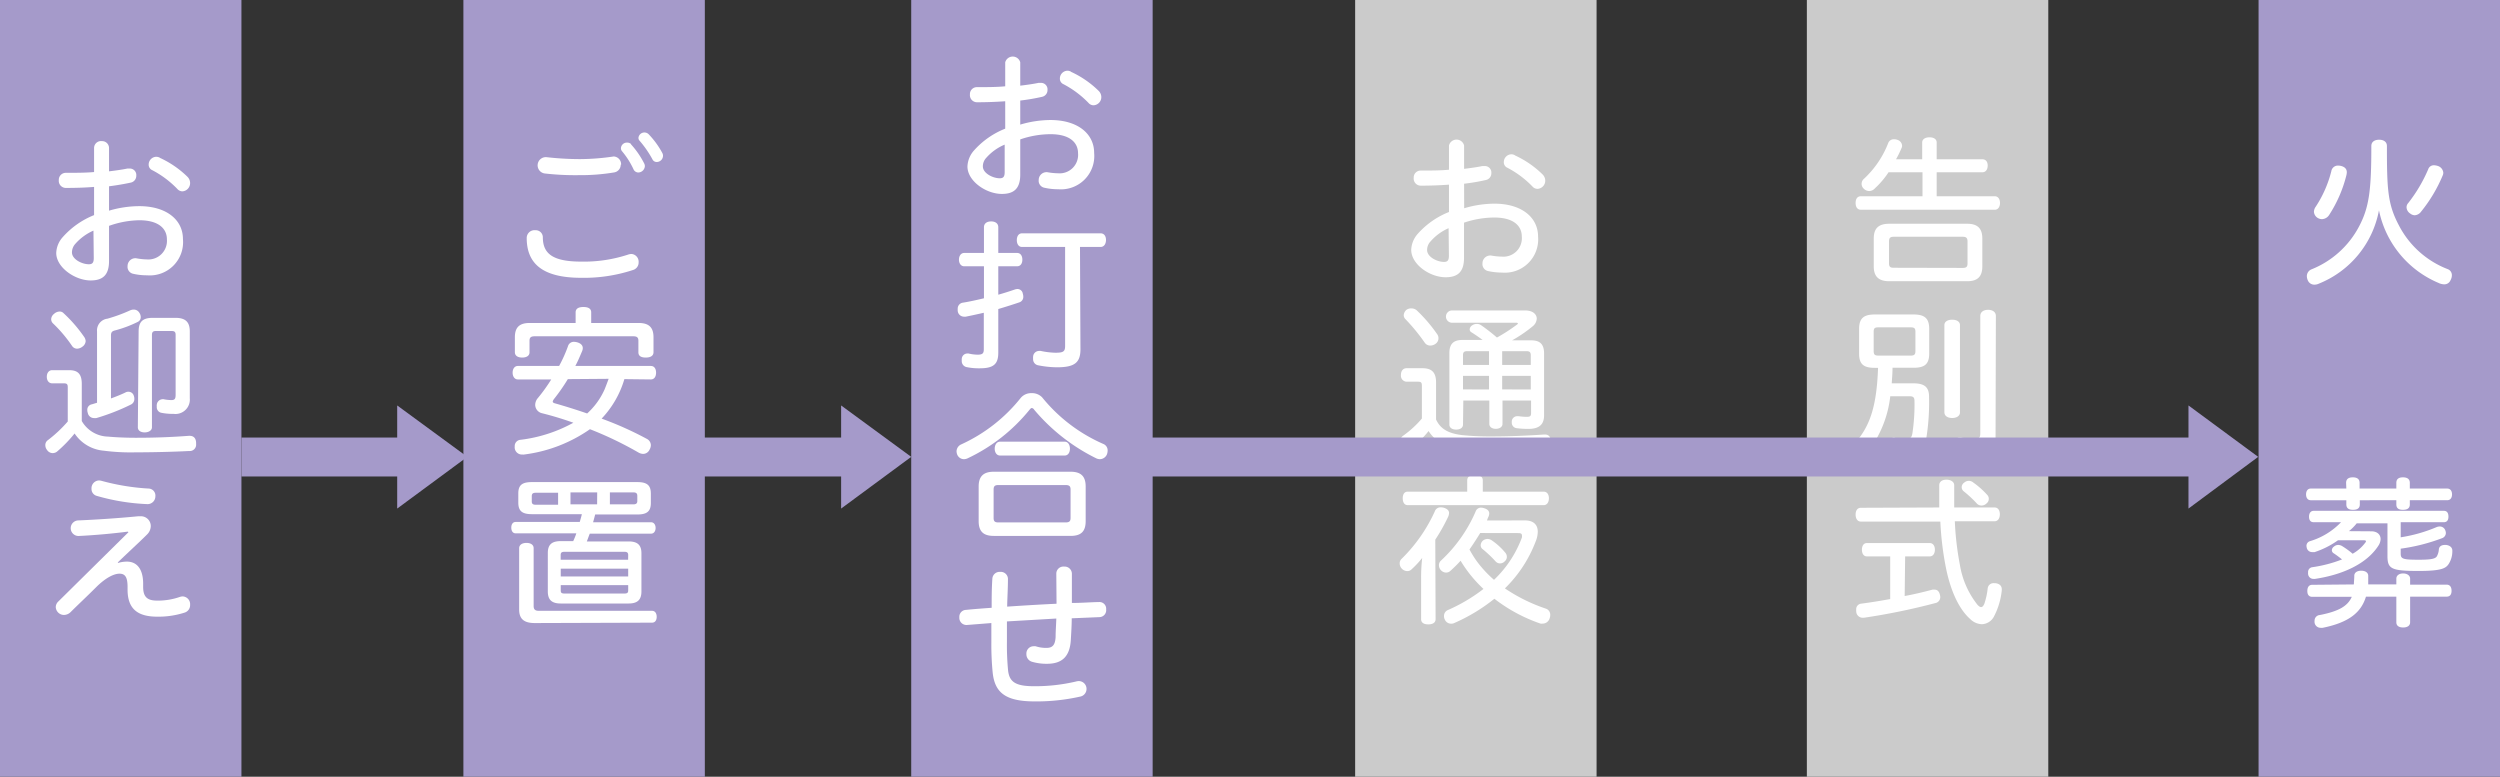
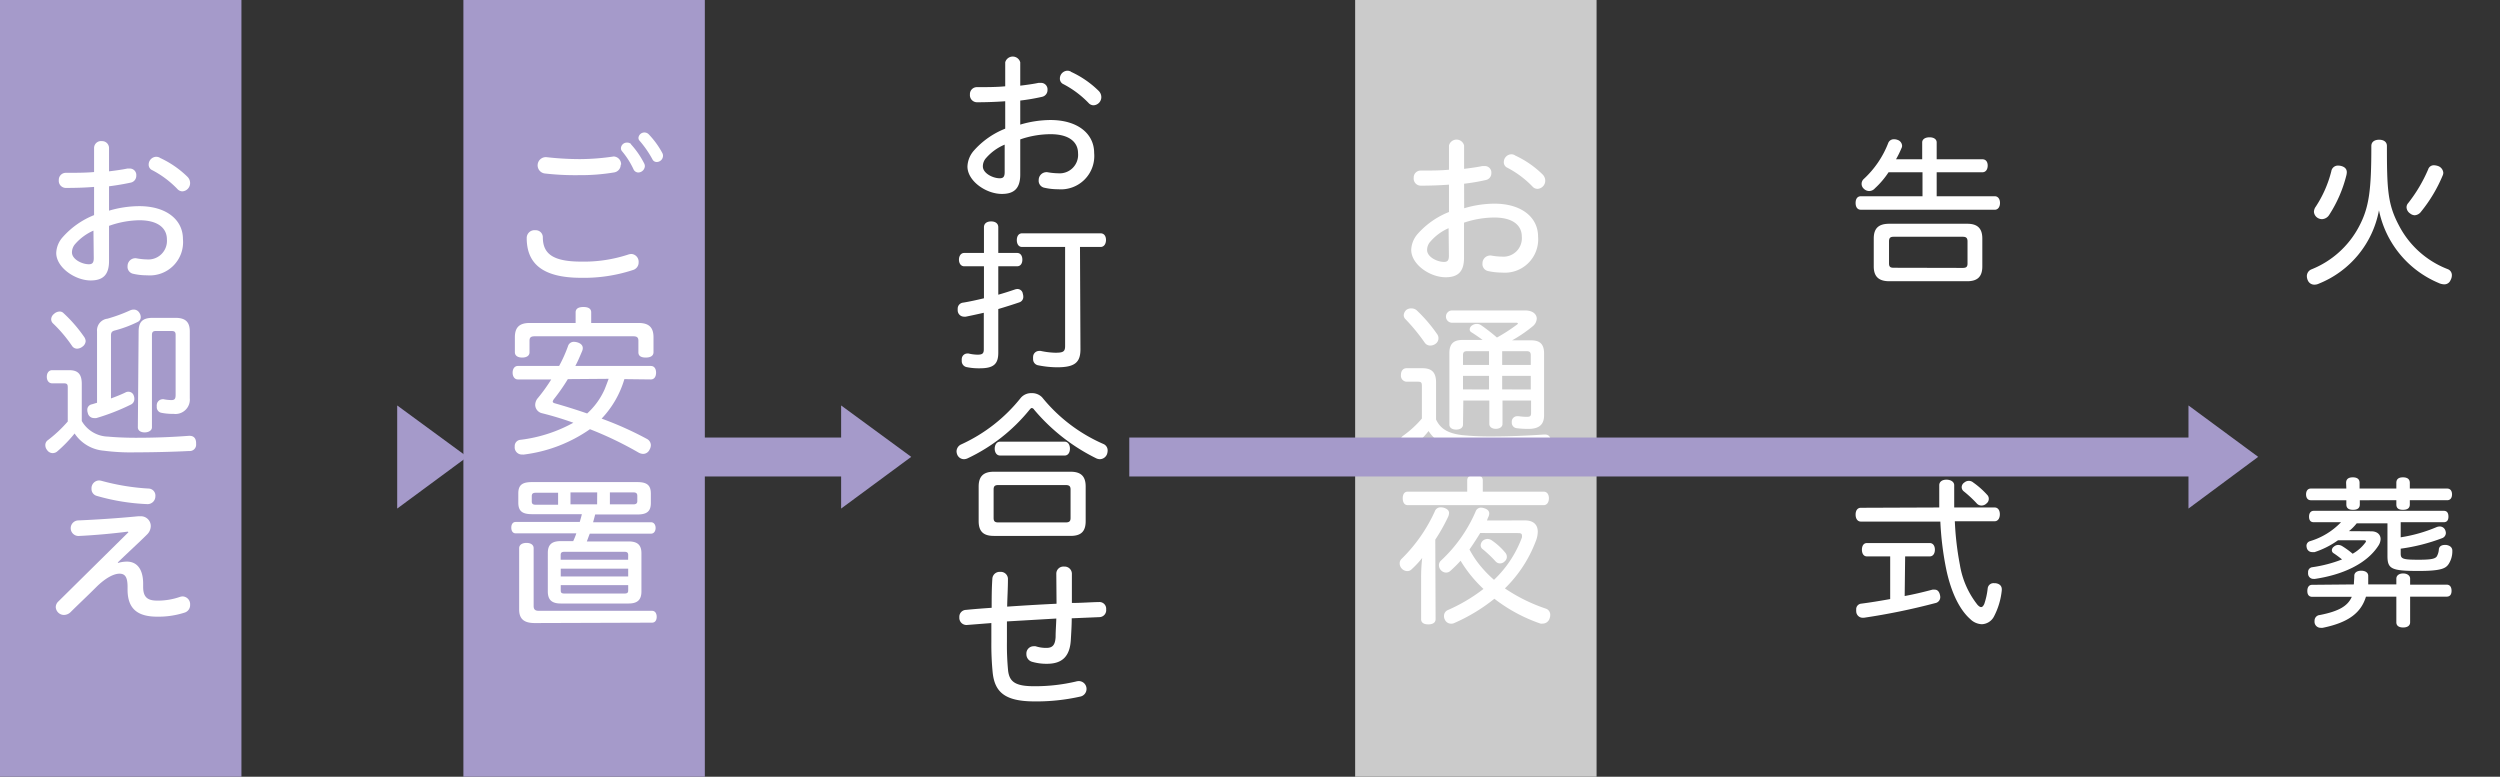
<svg xmlns="http://www.w3.org/2000/svg" viewBox="0 0 321 99.73">
  <rect x="0" y="0" width="321" height="99.73" fill="#333333" stroke="none" />
  <defs>
    <style>.cls-1{fill:#a59aca;}.cls-2{fill:#fff;}.cls-3{fill:#cbcbcb;}</style>
  </defs>
  <g id="レイヤー_2" data-name="レイヤー 2">
    <g id="レイヤー_1-2" data-name="レイヤー 1">
      <path class="cls-1" d="M51,52.06l9,6.6L51,65.3Z" />
-       <rect class="cls-1" x="31" y="56.18" width="22" height="5" />
      <path class="cls-1" d="M108,52.06l9,6.6-9,6.64Z" />
      <rect class="cls-1" x="88" y="56.18" width="22" height="5" />
      <rect class="cls-1" x="59.5" width="31" height="99.73" />
      <path class="cls-2" d="M69.7,30.46c0,2.11,1.27,3.13,4.92,3.13a18.17,18.17,0,0,0,6.09-.92,1.48,1.48,0,0,1,.38-.06A1,1,0,0,1,82,33.67a1,1,0,0,1-.73,1,20.13,20.13,0,0,1-6.64,1c-5,0-7-1.85-7-5.11a1,1,0,0,1,1.11-1A.91.91,0,0,1,69.7,30.46Zm10-9.32a1,1,0,0,1-.85,1,26,26,0,0,1-4.53.35A34.62,34.62,0,0,1,70,22.28a1.05,1.05,0,0,1,.17-2.1,38.55,38.55,0,0,0,4.27.25,30,30,0,0,0,4.36-.34A1,1,0,0,1,79.75,21.14Zm1.3-2.63A11.07,11.07,0,0,1,82.72,21a.74.74,0,0,1,.08.35.87.87,0,0,1-.84.8.69.69,0,0,1-.62-.42,10.48,10.48,0,0,0-1.46-2.3.58.58,0,0,1-.15-.43.76.76,0,0,1,.77-.69A.75.75,0,0,1,81.05,18.51Zm2.31-1.25a10.87,10.87,0,0,1,1.75,2.42.75.75,0,0,1,.07.33.81.81,0,0,1-.82.79.6.6,0,0,1-.54-.35,13.42,13.42,0,0,0-1.63-2.36.53.53,0,0,1-.16-.42.77.77,0,0,1,1.33-.41Z" />
      <path class="cls-2" d="M80.17,48.68a12.47,12.47,0,0,1-2.92,5.07,43.55,43.55,0,0,1,5.82,2.61.92.92,0,0,1,.5.82,1.19,1.19,0,0,1-.17.56.91.91,0,0,1-.81.54,1.27,1.27,0,0,1-.6-.17,45.78,45.78,0,0,0-6.24-3,18.88,18.88,0,0,1-8.45,3.25.65.65,0,0,1-.21,0,.93.93,0,0,1-1-.81,1,1,0,0,1,0-.23.8.8,0,0,1,.75-.85,18.66,18.66,0,0,0,6.78-2.19,41.3,41.3,0,0,0-4.06-1.23A1.12,1.12,0,0,1,68.72,52a1.37,1.37,0,0,1,.35-.9,21.59,21.59,0,0,0,1.71-2.38H66.49c-.42,0-.67-.39-.67-.87s.25-.86.67-.86h5.3a17.84,17.84,0,0,0,1.14-2.54.77.77,0,0,1,.75-.56,1.58,1.58,0,0,1,.42.06c.44.12.73.37.73.75a1,1,0,0,1-.08.37c-.27.63-.54,1.3-.88,1.92h9.7c.44,0,.67.36.67.86s-.23.87-.67.87Zm-6.26-8.57c0-.46.34-.69,1-.69s1,.23,1,.69v1.36H82c1.33,0,1.91.58,1.91,1.83v1.92c0,.46-.37.69-1,.69s-.94-.23-.94-.67v-1.5c0-.44-.23-.56-.65-.56H68.64c-.42,0-.65.12-.65.56v1.5c0,.44-.38.67-.94.67s-.94-.23-.94-.69V43.3c0-1.25.57-1.83,1.9-1.83h5.9Zm-1,8.57a24.24,24.24,0,0,1-1.79,2.57.89.89,0,0,0-.15.31c0,.11.11.19.36.25,1.25.36,2.62.78,4.06,1.28A9.22,9.22,0,0,0,77.63,50c.18-.44.35-.9.52-1.36Z" />
      <path class="cls-2" d="M80.71,69.52c1.15,0,1.65.46,1.65,1.52v4.9c0,1.07-.5,1.55-1.65,1.55H72c-1.16,0-1.66-.48-1.66-1.55V71c0-1.06.5-1.52,1.66-1.52H73.6a8.38,8.38,0,0,0,.4-1H66.2c-.34,0-.55-.29-.55-.73s.21-.73.55-.73h8.24c.1-.36.2-.67.27-1H68.32c-1.25,0-1.77-.38-1.77-1.49V63.36c0-1.1.52-1.46,1.77-1.46h13.5c1.23,0,1.75.38,1.75,1.49v1.18c0,1.11-.52,1.49-1.75,1.49h-5.4c-.09.35-.17.66-.27,1h7.46c.34,0,.57.31.57.73s-.23.73-.57.73H75.73c-.13.31-.25.67-.38,1ZM68.66,80c-1.34,0-2-.5-2-1.73V70.39c0-.43.38-.68.94-.68s.92.25.92.68v7.43c0,.46.23.61.67.61H83.72c.41,0,.6.35.6.77s-.19.75-.6.75Zm3-16.73H68.8c-.35,0-.52.1-.52.44v.68c0,.32.17.42.52.42h2.86Zm9,8c0-.34-.17-.42-.52-.42H72.52c-.38,0-.53.08-.53.42v.6h8.66Zm0,1.75H72v1h8.66ZM72,75.82c0,.33.15.39.53.39h7.61c.35,0,.52-.06.52-.39v-.69H72Zm4.68-12.6H73.25v1.54h3.42Zm4.63,1.54c.33,0,.52-.1.52-.42v-.68c0-.34-.19-.44-.52-.44h-3v1.54Z" />
      <rect class="cls-1" width="31" height="99.73" />
      <path class="cls-2" d="M14,27.05a13.9,13.9,0,0,1,3.88-.58c3.46,0,5.61,1.73,5.61,4.23a4.27,4.27,0,0,1-4.61,4.65,7.76,7.76,0,0,1-1.75-.19.91.91,0,0,1-.75-1,1,1,0,0,1,.91-1,.58.58,0,0,1,.19,0,8.31,8.31,0,0,0,1.38.15,2.39,2.39,0,0,0,2.57-2.59c0-1.31-1-2.44-3.55-2.44A12.09,12.09,0,0,0,14,29v4.52c0,1.82-.83,2.49-2.36,2.49-2,0-4.42-1.67-4.42-3.53a3.23,3.23,0,0,1,.86-2.06,10.63,10.63,0,0,1,4-2.8V24c-1.08.09-2.32.13-3.61.13a.91.91,0,0,1-.92-1,.9.9,0,0,1,.92-.94c1.17,0,2.55,0,3.61-.1V19a.89.89,0,0,1,1-.88A.89.89,0,0,1,14,19v3c.92-.11,1.75-.23,2.36-.36l.33,0a.83.83,0,0,1,.81.9.89.89,0,0,1-.68.9c-.82.18-1.8.35-2.82.48ZM12,29.61A6.69,6.69,0,0,0,9.68,31.3a1.64,1.64,0,0,0-.44,1.11c0,.88,1.28,1.52,2.17,1.52.46,0,.63-.21.63-.79Zm8.49-9.36a12.47,12.47,0,0,1,3.59,2.46,1.13,1.13,0,0,1,.33.79,1.06,1.06,0,0,1-1,1.07.89.89,0,0,1-.65-.32,12.53,12.53,0,0,0-3.21-2.4.76.76,0,0,1-.46-.72,1,1,0,0,1,1-1A1.11,1.11,0,0,1,20.53,20.25Z" />
      <path class="cls-2" d="M8.7,49.72c0-.4-.12-.5-.52-.5H6.7c-.4,0-.69-.32-.69-.84s.29-.85.69-.85H8.89c1.15,0,1.61.54,1.61,1.77v4.76a4,4,0,0,0,3.38,2c.81.08,2.19.15,3.56.15,2.5,0,4.67-.09,6.8-.25h.11c.52,0,.81.31.83.89V57a.82.82,0,0,1-.9.91c-2.06.11-4.84.17-6.84.17a26.89,26.89,0,0,1-4.11-.21,5,5,0,0,1-3.75-2.21,17.66,17.66,0,0,1-2.25,2.32.9.9,0,0,1-.57.2.87.87,0,0,1-.71-.39,1,1,0,0,1-.23-.63.76.76,0,0,1,.32-.64,16.9,16.9,0,0,0,2.56-2.4Zm2.07-6.51a1.1,1.1,0,0,1,.23.58.94.94,0,0,1-.4.71,1.18,1.18,0,0,1-.69.27.78.78,0,0,1-.67-.37,17.85,17.85,0,0,0-2.46-2.9.76.76,0,0,1-.21-.5.91.91,0,0,1,.36-.69A1.11,1.11,0,0,1,7.64,40a.68.68,0,0,1,.52.21A18.16,18.16,0,0,1,10.77,43.21Zm1.69-.65a1.52,1.52,0,0,1,1.33-1.64,20.15,20.15,0,0,0,2.92-1.07,1.17,1.17,0,0,1,.44-.1.83.83,0,0,1,.73.39,1,1,0,0,1,.19.57.66.66,0,0,1-.38.62,15.13,15.13,0,0,1-2.9,1.09c-.41.1-.54.25-.54.66v8.08c.67-.25,1.31-.5,1.86-.77a.72.72,0,0,1,.37-.09.71.71,0,0,1,.69.48,1.14,1.14,0,0,1,.08.44.78.78,0,0,1-.45.73,27.45,27.45,0,0,1-4.43,1.73,1.65,1.65,0,0,1-.31,0,.81.81,0,0,1-.79-.67,1,1,0,0,1-.06-.35.7.7,0,0,1,.52-.73c.25-.06.48-.15.73-.21Zm5.34,0c0-1.25.52-1.75,1.83-1.75h2.88c1.27,0,1.86.5,1.86,1.75v8.58a1.85,1.85,0,0,1-2.09,2,7.29,7.29,0,0,1-1.52-.13.73.73,0,0,1-.63-.79,1.06,1.06,0,0,1,0-.25.78.78,0,0,1,.73-.71.32.32,0,0,1,.15,0,5.15,5.15,0,0,0,1,.11c.46,0,.54-.21.54-.71V43c0-.4-.16-.5-.54-.5h-2c-.31,0-.5.1-.5.5V54.87c0,.4-.42.65-.94.65s-.87-.25-.87-.65Z" />
      <path class="cls-2" d="M16.42,68.26c-1.94.25-4.23.46-6.34.56a1,1,0,0,1-1-1,1,1,0,0,1,1-1c2.17-.09,5.11-.28,7.65-.53l.29,0a1.26,1.26,0,0,1,1.34,1.25,1.55,1.55,0,0,1-.5,1.11c-1,1-2.38,2.25-3.74,3.57l.05.06a4,4,0,0,1,1.12-.17c1.32,0,2.09,1,2.09,2.84v.42c0,1.39.65,1.75,1.83,1.75a8.64,8.64,0,0,0,2.9-.48,1.23,1.23,0,0,1,.36-.06,1,1,0,0,1,.94,1.08,1,1,0,0,1-.71,1,10.9,10.9,0,0,1-3.51.52c-2.52,0-3.81-1-3.81-3.48v-.33c0-1.34-.36-1.71-1.05-1.71s-1.77.52-3,1.75S10,77.66,9.06,78.6a1.25,1.25,0,0,1-.84.36,1.06,1.06,0,0,1-1.06-1,1,1,0,0,1,.33-.73l9-8.89ZM13,61.73a29.15,29.15,0,0,0,6.07,1,.9.9,0,0,1,.88,1,1,1,0,0,1-1,1,27.19,27.19,0,0,1-6.53-1.06.91.91,0,0,1-.67-.92,1,1,0,0,1,.94-1.06A1.47,1.47,0,0,1,13,61.73Z" />
-       <rect class="cls-1" x="117" width="31" height="99.73" />
      <path class="cls-2" d="M131,16a13.8,13.8,0,0,1,3.88-.59c3.46,0,5.61,1.73,5.61,4.24a4.28,4.28,0,0,1-4.61,4.65,7.85,7.85,0,0,1-1.76-.19.91.91,0,0,1-.75-1,1,1,0,0,1,.92-1,.62.62,0,0,1,.19,0,8.28,8.28,0,0,0,1.38.14,2.37,2.37,0,0,0,2.56-2.58c0-1.32-1-2.44-3.54-2.44a12,12,0,0,0-3.88.67v4.52c0,1.82-.84,2.48-2.36,2.48-2.05,0-4.42-1.67-4.42-3.52a3.29,3.29,0,0,1,.85-2.07,10.57,10.57,0,0,1,4-2.79V13c-1.09.08-2.32.13-3.61.13a.91.91,0,0,1-.92-1,.89.89,0,0,1,.92-.94c1.17,0,2.54,0,3.61-.11V8A1,1,0,0,1,131,8v3c.91-.11,1.75-.23,2.35-.36l.34,0a.83.83,0,0,1,.81.9.88.88,0,0,1-.69.89,25.91,25.91,0,0,1-2.81.48ZM129,18.57a6.49,6.49,0,0,0-2.36,1.69,1.59,1.59,0,0,0-.44,1.11c0,.87,1.27,1.52,2.17,1.52.46,0,.63-.21.63-.79Zm8.49-9.36a12.42,12.42,0,0,1,3.58,2.46,1.14,1.14,0,0,1,.34.79,1.05,1.05,0,0,1-1,1.06.87.87,0,0,1-.65-.31,12.53,12.53,0,0,0-3.21-2.4.76.76,0,0,1-.46-.73,1,1,0,0,1,1-1A1,1,0,0,1,137.53,9.21Z" />
      <path class="cls-2" d="M126.34,29.18c0-.48.36-.75.92-.75s.92.27.92.75v3.3h2.42c.42,0,.67.35.67.86s-.25.85-.67.85h-2.42v3.65c.75-.21,1.46-.44,2.13-.67a1.05,1.05,0,0,1,.33-.06.69.69,0,0,1,.69.61,1.17,1.17,0,0,1,.06.35.73.73,0,0,1-.5.75c-.85.29-1.77.58-2.71.86v5.61c0,1.5-.65,2-2.38,2a7.67,7.67,0,0,1-1.67-.15.78.78,0,0,1-.64-.83.75.75,0,0,1,0-.21.72.72,0,0,1,.71-.71.44.44,0,0,1,.16,0,5.26,5.26,0,0,0,1.15.15c.63,0,.81-.15.81-.69V40.16c-.79.18-1.56.35-2.31.5a.9.9,0,0,1-.23,0,.81.81,0,0,1-.81-.77.86.86,0,0,1,0-.21.77.77,0,0,1,.68-.82c.88-.14,1.8-.35,2.69-.56V34.19H123.8c-.42,0-.67-.38-.67-.85s.25-.86.67-.86h2.54Zm12.39,15.67c0,1.71-.75,2.31-3,2.31a12.69,12.69,0,0,1-2.4-.25.79.79,0,0,1-.68-.83,1.06,1.06,0,0,1,0-.25.77.77,0,0,1,.77-.77.78.78,0,0,1,.21,0,10,10,0,0,0,1.87.23c1,0,1.26-.13,1.26-.86V31.71h-5.53c-.42,0-.67-.36-.67-.88s.25-.87.67-.87h10.09c.44,0,.69.35.69.85s-.25.9-.69.9h-2.65Z" />
      <path class="cls-2" d="M132.46,50.48a1.79,1.79,0,0,1,1.35.54A20.8,20.8,0,0,0,141.66,57a.89.89,0,0,1,.56.88,1.5,1.5,0,0,1-.09.46,1,1,0,0,1-.91.62,1.17,1.17,0,0,1-.44-.1,24.62,24.62,0,0,1-8-6.26.42.42,0,0,0-.29-.21c-.09,0-.17.07-.27.19a22.69,22.69,0,0,1-8,6.28,1.17,1.17,0,0,1-.44.1.94.94,0,0,1-.86-.56,1.23,1.23,0,0,1-.1-.46,1,1,0,0,1,.58-.87,20.8,20.8,0,0,0,7.68-6A1.75,1.75,0,0,1,132.46,50.48Zm5,10.09c1.34,0,1.94.59,1.94,1.9v4.44c0,1.34-.6,1.9-1.94,1.9H127.6c-1.32,0-1.94-.56-1.94-1.9V62.47c0-1.31.62-1.9,1.94-1.9Zm-.65,6.51c.46,0,.65-.12.65-.58V62.85c0-.44-.19-.57-.65-.57H128.2c-.44,0-.62.13-.62.57V66.5c0,.46.18.58.62.58Zm-.1-10.37c.42,0,.67.4.67.9s-.25.88-.67.88h-8.3c-.44,0-.69-.4-.69-.88s.25-.9.69-.9Z" />
      <path class="cls-2" d="M135.63,73.65a.91.91,0,0,1,1-.9.93.93,0,0,1,1,.9v3.77c1.21,0,2.4-.1,3.54-.12a.86.86,0,0,1,.86.94.89.89,0,0,1-.86,1l-3.56.15c0,.9-.06,1.8-.11,2.67-.1,2.25-1.14,3.17-3.06,3.17a6.62,6.62,0,0,1-1.9-.25,1,1,0,0,1-.75-1,.93.93,0,0,1,.87-1,2,2,0,0,1,.32,0,4.26,4.26,0,0,0,1.37.21c.75,0,1.13-.31,1.19-1.4,0-.77.07-1.58.09-2.37l-6.34.37c0,.9,0,1.77,0,2.63a34.1,34.1,0,0,0,.15,3.69c.17,1.42.92,2,3.3,2a22.88,22.88,0,0,0,5.4-.6,1.55,1.55,0,0,1,.37-.06,1,1,0,0,1,1,1,1,1,0,0,1-.85,1,25.49,25.49,0,0,1-5.82.61c-3.76,0-5.11-1.15-5.38-3.7a36.6,36.6,0,0,1-.17-3.88V80l-3.17.25a.92.92,0,0,1-.94-1,.88.88,0,0,1,.84-.94c1.1-.11,2.19-.19,3.31-.27,0-1.21,0-2.44.09-3.76a.93.93,0,0,1,1-.85.92.92,0,0,1,1,.87c0,1.26-.08,2.44-.1,3.59,2.1-.14,4.21-.27,6.34-.37Z" />
      <rect class="cls-3" x="174" width="31" height="99.73" />
      <path class="cls-2" d="M188,26.74a13.8,13.8,0,0,1,3.88-.59c3.46,0,5.61,1.73,5.61,4.24A4.28,4.28,0,0,1,192.86,35a8.47,8.47,0,0,1-1.76-.19.91.91,0,0,1-.75-1,1,1,0,0,1,.92-1,.62.62,0,0,1,.19,0,8.28,8.28,0,0,0,1.38.14,2.37,2.37,0,0,0,2.56-2.58c0-1.32-1-2.44-3.54-2.44a12.32,12.32,0,0,0-3.88.66v4.53c0,1.82-.84,2.48-2.36,2.48-2.05,0-4.42-1.67-4.42-3.52a3.29,3.29,0,0,1,.85-2.07,10.57,10.57,0,0,1,4-2.79V23.71c-1.09.08-2.32.13-3.61.13a.91.91,0,0,1-.92-1,.89.89,0,0,1,.92-.94c1.17,0,2.54,0,3.61-.11V18.68a1,1,0,0,1,1.94,0v3c.91-.11,1.75-.23,2.35-.36l.34,0a.83.83,0,0,1,.81.9.88.88,0,0,1-.69.89,25.91,25.91,0,0,1-2.81.48ZM186,29.3A6.49,6.49,0,0,0,183.68,31a1.59,1.59,0,0,0-.44,1.11c0,.87,1.27,1.52,2.17,1.52.46,0,.63-.21.63-.79Zm8.49-9.36a12.42,12.42,0,0,1,3.58,2.46,1.14,1.14,0,0,1,.34.79,1.05,1.05,0,0,1-1,1.06.87.87,0,0,1-.65-.31,12.53,12.53,0,0,0-3.21-2.4.76.76,0,0,1-.46-.73,1,1,0,0,1,1-1A1,1,0,0,1,194.53,19.94Z" />
      <path class="cls-2" d="M184.39,53.87c.6,1.27,1.65,1.79,3.36,2a35,35,0,0,0,3.75.17c2.38,0,4.78-.11,6.78-.25h.08c.48,0,.75.29.77.87v.07c0,.6-.27.89-.85.91-2,.11-4.59.19-6.9.19a25.89,25.89,0,0,1-4.09-.25,4.89,4.89,0,0,1-3.86-2.23,13.4,13.4,0,0,1-2.13,2.13,1,1,0,0,1-.56.21.92.92,0,0,1-.71-.36,1.05,1.05,0,0,1-.25-.67.9.9,0,0,1,.35-.69,13.06,13.06,0,0,0,2.44-2.23V49.55c0-.44-.1-.54-.52-.54h-1.48a.77.77,0,0,1-.69-.86c0-.54.29-.87.71-.87h2.07c1.19,0,1.73.56,1.73,1.81ZM181.26,39.6a1,1,0,0,1,.65.25,19.13,19.13,0,0,1,2.58,3,.9.9,0,0,1,.21.58.87.87,0,0,1-.37.71,1.15,1.15,0,0,1-.67.23.85.85,0,0,1-.73-.38,24.5,24.5,0,0,0-2.46-3,.71.71,0,0,1-.23-.52,1,1,0,0,1,.35-.69A1.05,1.05,0,0,1,181.26,39.6Zm6.59,14.91c0,.42-.37.65-.88.65s-.87-.23-.87-.65V45.34c0-1.19.54-1.69,1.67-1.69h2.6c-.48-.36-1-.71-1.46-1a.4.4,0,0,1-.2-.35.63.63,0,0,1,.31-.52,1,1,0,0,1,.6-.19.93.93,0,0,1,.53.15,24.19,24.19,0,0,1,2.06,1.6,22.76,22.76,0,0,0,2.61-1.69c.06-.06.08-.1.08-.12s-.06-.09-.17-.09h-8.28a.79.79,0,0,1,0-1.58h9.37c1,0,1.5.5,1.5,1.06a1.33,1.33,0,0,1-.48.94,17.53,17.53,0,0,1-2.69,1.84h2.46c1.13,0,1.65.5,1.65,1.69v7.94c0,1.21-.67,1.74-2,1.74a11.84,11.84,0,0,1-1.52-.09.71.71,0,0,1-.63-.73v-.14a.7.7,0,0,1,.69-.67H195a7.33,7.33,0,0,0,1,.08c.48,0,.59-.08.59-.52V51.43h-3.67v3c0,.38-.36.63-.86.63s-.83-.25-.83-.63v-3h-3.34Zm3.34-7.65V45.09h-2.78c-.41,0-.56.12-.56.52v1.25Zm0,3.15V48.26h-3.34V50Zm5.36-3.15V45.61c0-.4-.17-.52-.56-.52h-3.11v1.77Zm0,3.15V48.26h-3.67V50Z" />
      <path class="cls-2" d="M184.33,79.5c0,.46-.38.67-.94.67s-.92-.21-.92-.67V74.2a22.61,22.61,0,0,1,.14-2.56,11.71,11.71,0,0,1-1.33,1.43.77.77,0,0,1-.56.26,1,1,0,0,1-1-1,.77.77,0,0,1,.23-.56,20.23,20.23,0,0,0,4.27-6.09.78.78,0,0,1,.77-.54,1.46,1.46,0,0,1,.48.08c.4.15.59.36.59.65a1.44,1.44,0,0,1-.09.42,23,23,0,0,1-1.68,3Zm4.06-17.81c0-.48.36-.69,1-.69s1,.21,1,.69v1.44h7.82c.44,0,.67.37.67.85s-.23.88-.67.88H180.74c-.42,0-.63-.38-.63-.88s.21-.85.63-.85h7.65Zm7.41,5.13c1.06,0,1.65.52,1.65,1.46a3.49,3.49,0,0,1-.28,1.27,16.7,16.7,0,0,1-3.94,6,21.68,21.68,0,0,0,5.26,2.6.82.82,0,0,1,.56.82,1.09,1.09,0,0,1-.08.43.93.93,0,0,1-.88.67,1.27,1.27,0,0,1-.29,0,20.47,20.47,0,0,1-5.92-3.19A22.69,22.69,0,0,1,186.72,80a.85.85,0,0,1-.39.08.87.87,0,0,1-.82-.54.88.88,0,0,1-.1-.44.81.81,0,0,1,.5-.77,21.71,21.71,0,0,0,4.57-2.71A16.83,16.83,0,0,1,187.54,72a17.54,17.54,0,0,1-1.3,1.29.8.8,0,0,1-.56.23.92.92,0,0,1-.65-.29.93.93,0,0,1-.27-.63A.78.78,0,0,1,185,72a18.67,18.67,0,0,0,4.47-6.32.72.72,0,0,1,.69-.5,1.53,1.53,0,0,1,.48.1c.39.13.58.36.58.65a1.18,1.18,0,0,1-.11.44,2.75,2.75,0,0,0-.18.46Zm-5.74,1.62c-.44.71-.9,1.44-1.38,2.11a14,14,0,0,0,.9,1.46,14.81,14.81,0,0,0,2.25,2.44A14.36,14.36,0,0,0,195.42,69a1.24,1.24,0,0,0,0-.23c0-.21-.12-.32-.43-.32Zm3.19,2.49a.84.84,0,0,1,.23.56.74.74,0,0,1-.27.58.81.81,0,0,1-.6.27.75.75,0,0,1-.57-.25,14.89,14.89,0,0,0-1.67-1.58.61.61,0,0,1-.25-.48.86.86,0,0,1,.28-.61,1,1,0,0,1,.6-.22,1,1,0,0,1,.48.14A8.31,8.31,0,0,1,193.25,70.93Z" />
-       <rect class="cls-3" x="232" width="31" height="99.73" />
      <path class="cls-2" d="M242.49,22.12a10.89,10.89,0,0,1-1.75,2.06,1,1,0,0,1-.75.35,1,1,0,0,1-.67-.29.84.84,0,0,1,0-1.27,12.31,12.31,0,0,0,3.13-4.61.76.76,0,0,1,.73-.48,1.21,1.21,0,0,1,.46.08.84.84,0,0,1,.59.76.71.71,0,0,1-.09.33,12.91,12.91,0,0,1-.69,1.4h3.36V18.28c0-.38.36-.65.94-.65s.92.27.92.65v2.17h5.86c.44,0,.69.31.69.81s-.25.86-.69.86h-5.86V25.2h7.47c.39,0,.66.34.66.86s-.27.87-.66.87H238.93c-.44,0-.67-.35-.67-.87s.23-.86.67-.86h7.92V22.12Zm10.1,6.61c1.31,0,1.94.58,1.94,1.9v3.58c0,1.32-.63,1.9-1.94,1.9h-10c-1.34,0-2-.58-2-1.9V30.63c0-1.32.62-1.9,2-1.9ZM252,34.4c.42,0,.63-.1.63-.56V31c0-.48-.21-.6-.63-.6h-8.84c-.42,0-.61.12-.61.6v2.82c0,.46.19.56.61.56Z" />
-       <path class="cls-2" d="M243,47.22c0,.67-.06,1.32-.1,2h2.79c1.42,0,2,.5,2,1.71a29.2,29.2,0,0,1-.39,5.57c-.23,1.19-1,1.69-2.38,1.69a6.63,6.63,0,0,1-1.77-.17.82.82,0,0,1-.69-.86,1.1,1.1,0,0,1,0-.25c.1-.46.37-.71.71-.71a.5.5,0,0,1,.21.05,6.64,6.64,0,0,0,1.23.14c.62,0,.83-.14.94-.73a25.18,25.18,0,0,0,.27-4.17c0-.48-.19-.61-.61-.61h-2.5a14.29,14.29,0,0,1-2.9,7.16,1,1,0,0,1-.81.37,1.11,1.11,0,0,1-.69-.25.82.82,0,0,1-.36-.68,1,1,0,0,1,.29-.67c1.9-2.13,2.74-4.78,2.9-9.58h-.43c-1.44,0-2-.48-2-1.83V42.22c0-1.36.61-1.84,2-1.84h5c1.39,0,2,.48,2,1.84v3.17c0,1.35-.57,1.83-2,1.83Zm2.3-1.56c.45,0,.64-.1.64-.58V42.59c0-.48-.19-.56-.64-.56h-4.07c-.48,0-.65.08-.65.56v2.49c0,.48.17.58.65.58Zm6.36,7.3c0,.44-.42.71-1,.71s-1-.27-1-.73V41.74c0-.44.42-.69,1-.69s1,.25,1,.69Zm4.57,3.11c0,1.4-.8,2.11-2.59,2.11a12.84,12.84,0,0,1-2.13-.17.79.79,0,0,1-.71-.84,1,1,0,0,1,0-.23c.11-.5.4-.75.8-.75a.68.68,0,0,1,.2,0,10,10,0,0,0,1.57.15c.77,0,.9-.1.9-.77v-15c0-.5.41-.79,1-.79s1,.29,1,.79Z" />
      <path class="cls-2" d="M249,65.16c0-.9,0-1.84,0-2.86,0-.44.37-.71.92-.71s1,.27,1,.71c0,1,0,2,0,2.86h5.19c.42,0,.67.35.67.87s-.25.9-.67.9H251a38,38,0,0,0,.65,5.59,11.14,11.14,0,0,0,2.27,5.15c.17.17.31.28.46.28s.27-.13.4-.4a9.25,9.25,0,0,0,.44-2,.75.75,0,0,1,.81-.67h.17c.52.06.83.33.83.79v.11a9.26,9.26,0,0,1-1,3.37,1.83,1.83,0,0,1-1.55,1,2.23,2.23,0,0,1-1.5-.66c-1.33-1.17-2.42-3.32-3.06-6.28a39.51,39.51,0,0,1-.78-6.24H238.93c-.42,0-.67-.37-.67-.9s.25-.87.67-.87Zm-4.44,11.37c1.25-.23,2.44-.52,3.57-.82a1.55,1.55,0,0,1,.29,0c.33,0,.56.23.66.63a1.77,1.77,0,0,1,.05.29.78.78,0,0,1-.65.81,83.55,83.55,0,0,1-9.16,1.88h-.14a.83.83,0,0,1-.84-.81.78.78,0,0,1,0-.21.71.71,0,0,1,.63-.79c1.19-.15,2.44-.36,3.73-.59V71.44h-3c-.4,0-.63-.36-.63-.86s.23-.85.63-.85h8.09c.4,0,.65.35.65.85s-.25.86-.65.86h-3.17ZM255.2,63.59a.7.7,0,0,1,.16.46.74.74,0,0,1-.29.59.9.9,0,0,1-.65.27.81.81,0,0,1-.64-.31,15.11,15.11,0,0,0-1.63-1.51.69.69,0,0,1-.27-.54.73.73,0,0,1,.35-.6.87.87,0,0,1,1.13,0A10.68,10.68,0,0,1,255.2,63.59Z" />
-       <rect class="cls-1" x="290" width="31" height="99.73" />
      <path class="cls-2" d="M297.74,36.42a1.29,1.29,0,0,1-.54.13.9.9,0,0,1-.88-.56,1.34,1.34,0,0,1-.12-.52.94.94,0,0,1,.58-.88,11.88,11.88,0,0,0,6.11-5.49c1.32-2.48,1.59-4.71,1.59-10.36,0-.52.41-.8,1-.8s1,.28,1,.8c0,5.61.1,7.48,1.54,10.2a11.85,11.85,0,0,0,6.3,5.63.82.82,0,0,1,.5.79,1.28,1.28,0,0,1-.17.61.85.85,0,0,1-.81.54,1.8,1.8,0,0,1-.75-.19A12.92,12.92,0,0,1,305.46,27,12.64,12.64,0,0,1,297.74,36.42Zm3.59-14.3a2,2,0,0,1-.05.37,16.86,16.86,0,0,1-2.19,5.07,1.16,1.16,0,0,1-.95.58,1.1,1.1,0,0,1-.48-.12,1,1,0,0,1-.55-.82,1.17,1.17,0,0,1,.23-.66,14.86,14.86,0,0,0,2-4.55.86.86,0,0,1,.88-.73,1.7,1.7,0,0,1,.42.06C301.08,21.45,301.33,21.7,301.33,22.12Zm12.39.06a.85.85,0,0,1-.07.33,19,19,0,0,1-2.77,4.65,1.11,1.11,0,0,1-.83.48,1,1,0,0,1-.59-.23,1,1,0,0,1-.46-.79.79.79,0,0,1,.21-.54,19.24,19.24,0,0,0,2.57-4.34.75.75,0,0,1,.75-.52,1.76,1.76,0,0,1,.52.1A1,1,0,0,1,313.72,22.18Z" />
      <path class="cls-2" d="M301.24,62c0-.48.3-.71.86-.71s.87.23.87.71v.73h4.72V62c0-.48.29-.71.85-.71s.88.23.88.71v.73h4.8c.39,0,.62.29.62.75s-.23.75-.62.75h-4.8v.54c0,.48-.31.69-.88.69s-.85-.21-.85-.69v-.54H303v.54c0,.48-.31.69-.87.69s-.86-.21-.86-.69v-.54h-4.57c-.37,0-.6-.29-.6-.75s.23-.75.6-.75h4.57Zm3.22,6.22c.81,0,1.21.45,1.21,1a1.66,1.66,0,0,1-.3.87c-1.52,2.34-4.63,3.72-8.13,4.24a.5.5,0,0,1-.17,0,.68.68,0,0,1-.71-.63.78.78,0,0,1,0-.21.61.61,0,0,1,.54-.66,17.14,17.14,0,0,0,3.82-1c-.37-.29-.71-.55-1.06-.78a.46.46,0,0,1-.25-.39.57.57,0,0,1,.25-.46.85.85,0,0,1,.58-.23,1,1,0,0,1,.46.13,10.46,10.46,0,0,1,1.38,1,5.15,5.15,0,0,0,1.62-1.42.31.31,0,0,0,.09-.19c0-.08-.11-.12-.29-.12H300.2a11.12,11.12,0,0,1-3,1.52,1.75,1.75,0,0,1-.32,0,.7.7,0,0,1-.68-.5,1.77,1.77,0,0,1-.05-.29.62.62,0,0,1,.44-.61,9.13,9.13,0,0,0,4-2.44h-3.53c-.39,0-.58-.27-.58-.71s.21-.75.6-.75H313.8c.4,0,.58.29.58.75s-.2.71-.58.71h-5.55v1.94a19.35,19.35,0,0,0,4.61-1.31,1.11,1.11,0,0,1,.42-.08.75.75,0,0,1,.67.43,1.07,1.07,0,0,1,.1.4.72.72,0,0,1-.48.67,24,24,0,0,1-5.32,1.35v.61c0,.69.21.81,2.34.81,1.65,0,2.08-.14,2.29-.42a2.07,2.07,0,0,0,.27-.93c.05-.38.36-.55.78-.55h.16c.5.07.79.34.79.73v.09a3,3,0,0,1-.48,1.64c-.37.55-.95.88-3.85.88-3.53,0-4-.27-4-1.94V67.2H302.6c-.31.38-.63.71-1,1Zm-2.22,6.82c0-.36.05-.71.05-1.11s.35-.65.89-.65.9.25.9.65,0,.75,0,1.11h3.61V74.3c0-.4.35-.67.87-.67s.9.27.9.67v.77h4.69c.42,0,.63.31.63.79s-.21.75-.63.75h-4.69v3.3c0,.41-.33.66-.9.66s-.87-.25-.87-.66v-3.3h-3.9c-.61,2-2.13,3.3-5.55,4a1.1,1.1,0,0,1-.25,0,.78.78,0,0,1-.8-.68,1,1,0,0,1,0-.23.72.72,0,0,1,.67-.73c2.44-.48,3.59-1.15,4.11-2.34h-5.09c-.42,0-.62-.29-.62-.75s.2-.79.62-.79Z" />
      <path class="cls-1" d="M281,52.06l8.95,6.6L281,65.3Z" />
      <rect class="cls-1" x="145" y="56.18" width="138" height="5" />
    </g>
  </g>
</svg>